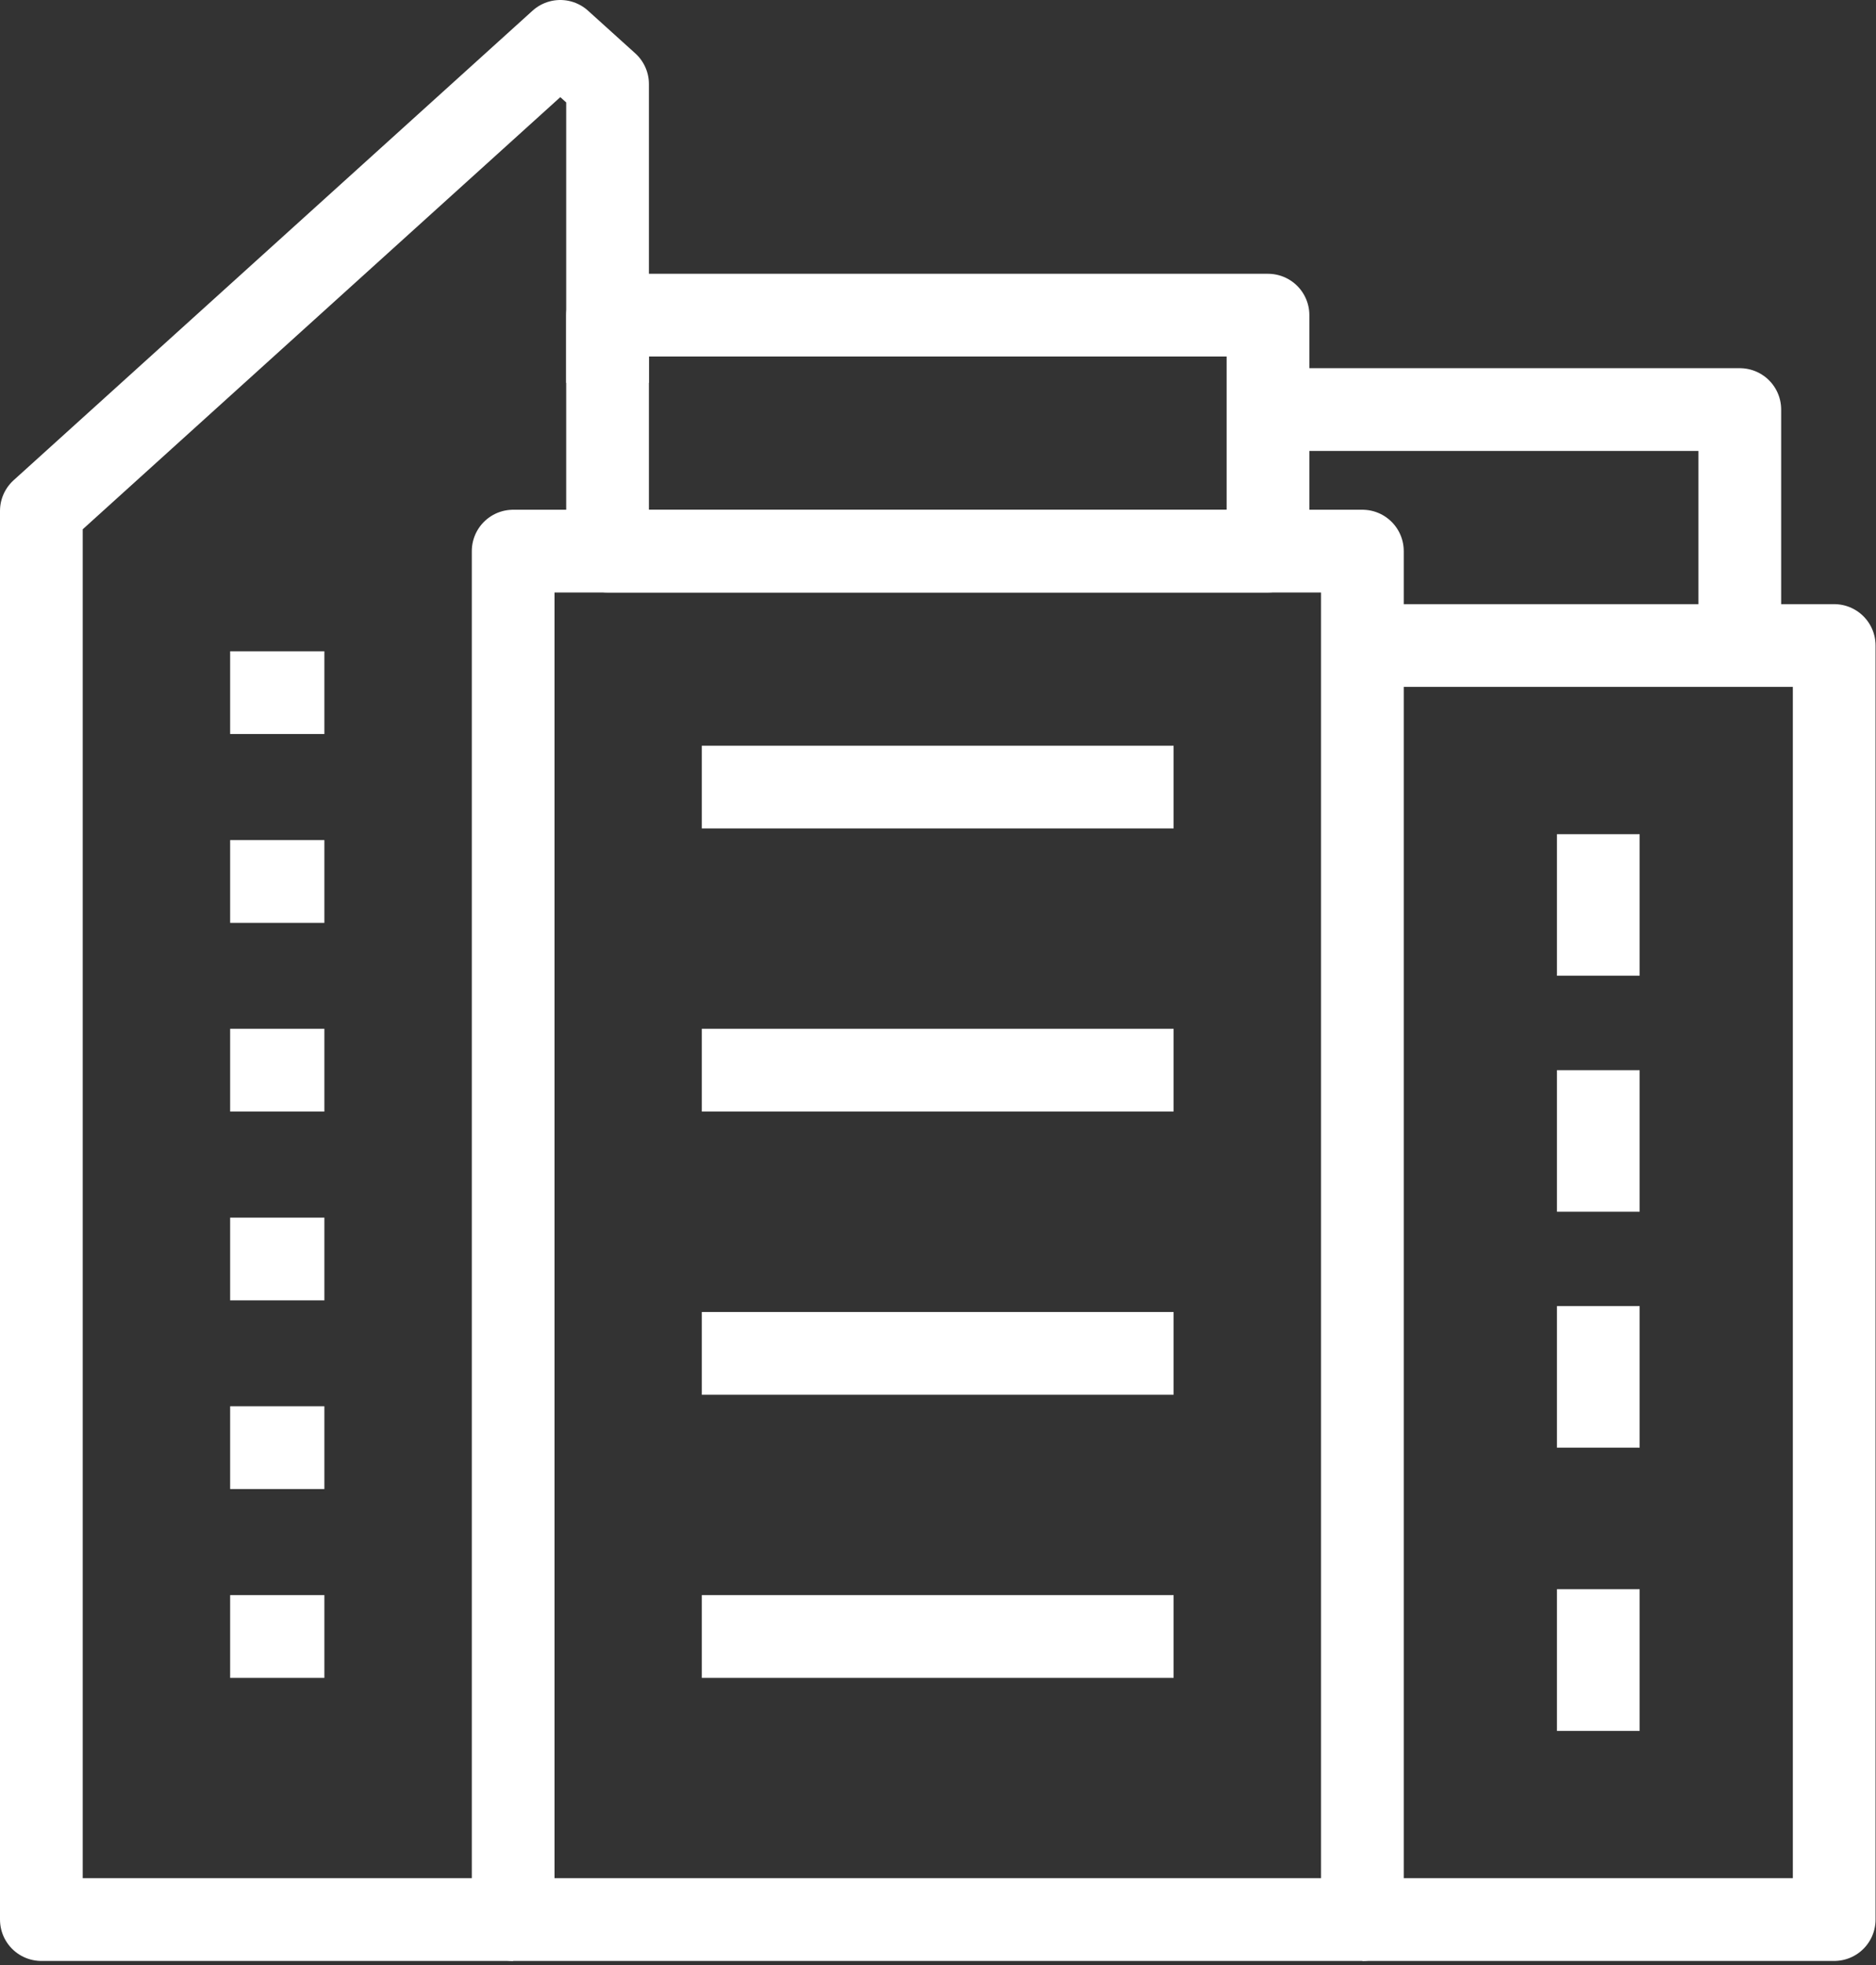
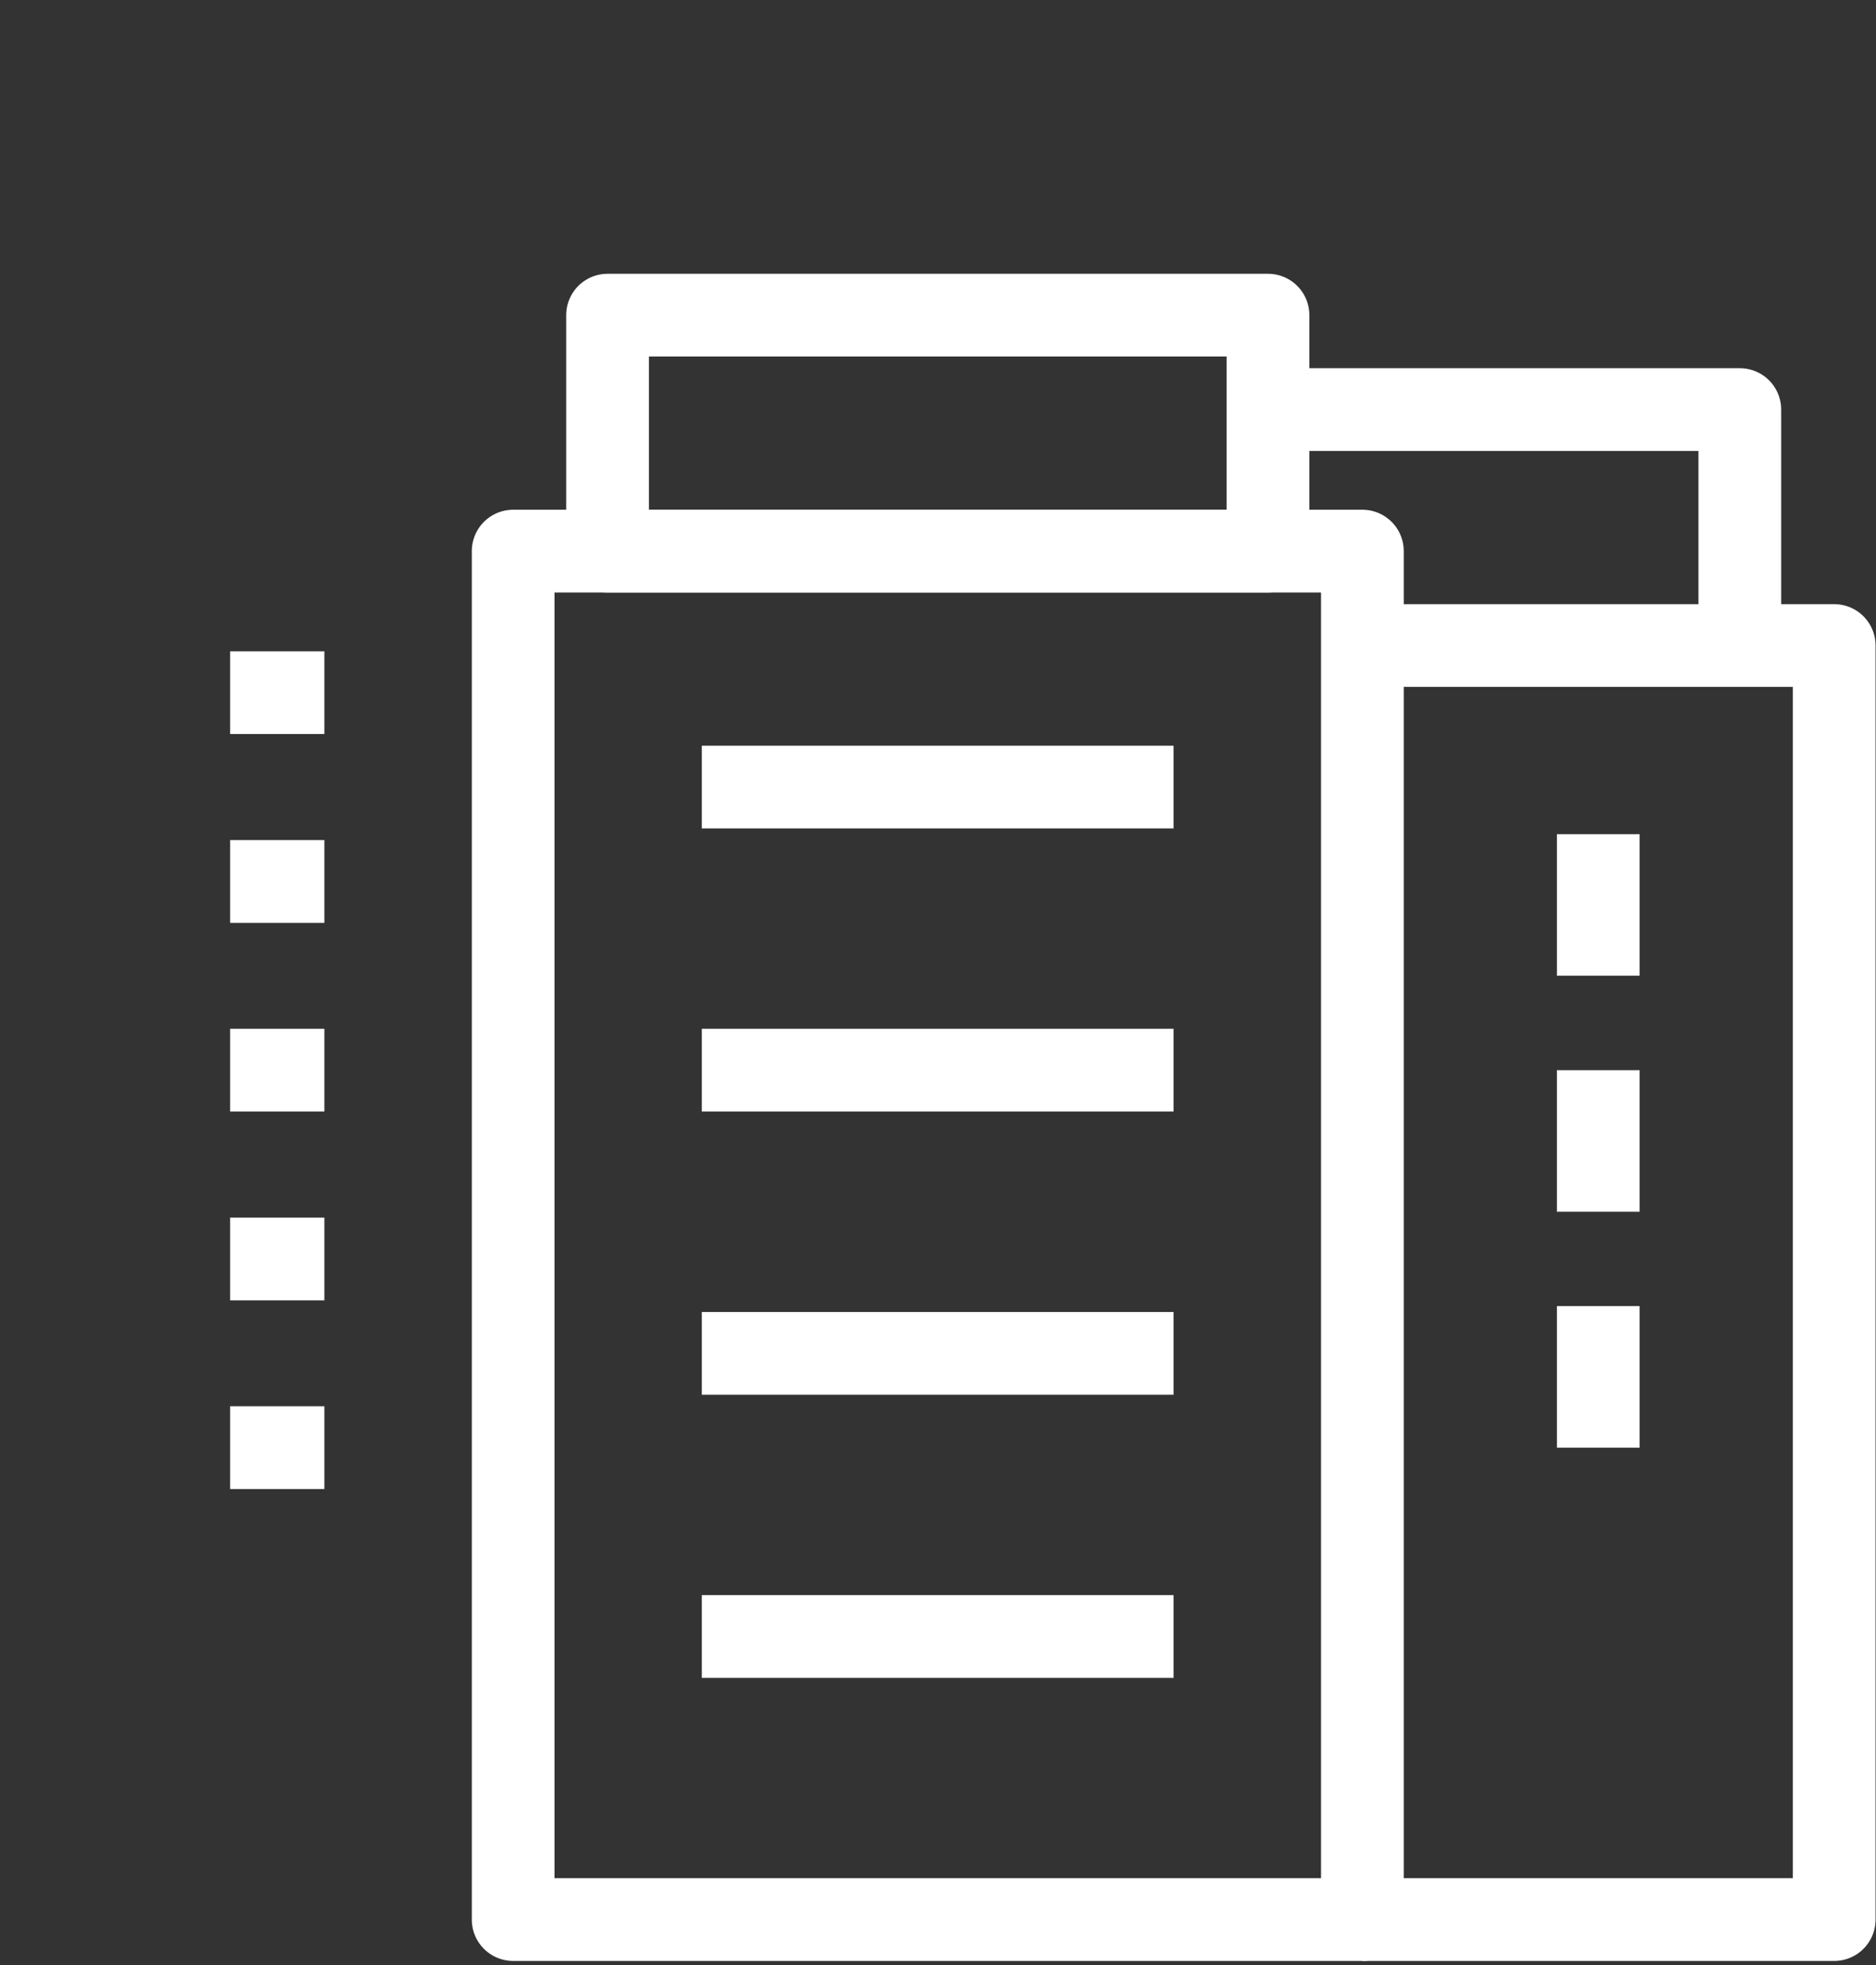
<svg xmlns="http://www.w3.org/2000/svg" width="127px" height="133px" viewBox="0 0 127 133" version="1.1">
  <rect x="0" y="0" width="127" height="133" fill="#333333" stroke="none" />
  <g id="Page-1" stroke="none" stroke-width="1" fill="none" fill-rule="evenodd" stroke-linejoin="round">
    <g id="icon-developmentleasing" transform="translate(2.8, 2.8)" stroke="#FFFFFF" stroke-width="5.6">
      <polygon id="Path" points="51.1 127.12 89.43 127.12 89.43 34.5 31.94 34.5 31.94 127.12" />
      <line x1="12.78" y1="95.18" x2="19.16" y2="95.18" id="Path" />
      <rect id="Rectangle" x="38.33" y="18.53" width="44.71" height="15.97" />
      <line x1="44.71" y1="50.47" x2="76.65" y2="50.47" id="Path" />
      <line x1="44.71" y1="69.63" x2="76.65" y2="69.63" id="Path" />
      <line x1="44.71" y1="88.8" x2="76.65" y2="88.8" id="Path" />
      <line x1="44.71" y1="107.96" x2="76.65" y2="107.96" id="Path" />
      <line x1="12.78" y1="56.86" x2="19.16" y2="56.86" id="Path" />
      <line x1="12.78" y1="44.08" x2="19.16" y2="44.08" id="Path" />
      <line x1="12.78" y1="69.63" x2="19.16" y2="69.63" id="Path" />
      <line x1="12.78" y1="82.41" x2="19.16" y2="82.41" id="Path" />
-       <line x1="12.78" y1="107.96" x2="19.16" y2="107.96" id="Path" />
      <polyline id="Path" points="89.43 127.12 121.37 127.12 121.37 40.89 89.43 40.89" />
      <line x1="105.4" y1="69.63" x2="105.4" y2="79.21" id="Path" />
      <line x1="105.4" y1="53.66" x2="105.4" y2="63.24" id="Path" />
      <line x1="105.4" y1="85.6" x2="105.4" y2="95.18" id="Path" />
-       <line x1="105.4" y1="104.76" x2="105.4" y2="114.35" id="Path" />
      <polyline id="Path" points="83.04 24.92 114.98 24.92 114.98 40.89" />
-       <polyline id="Path" points="38.33 23.11 38.33 2.89 35.13 7.10542736e-15 3.55271368e-15 31.78 3.55271368e-15 127.12 31.94 127.12" />
    </g>
  </g>
</svg>